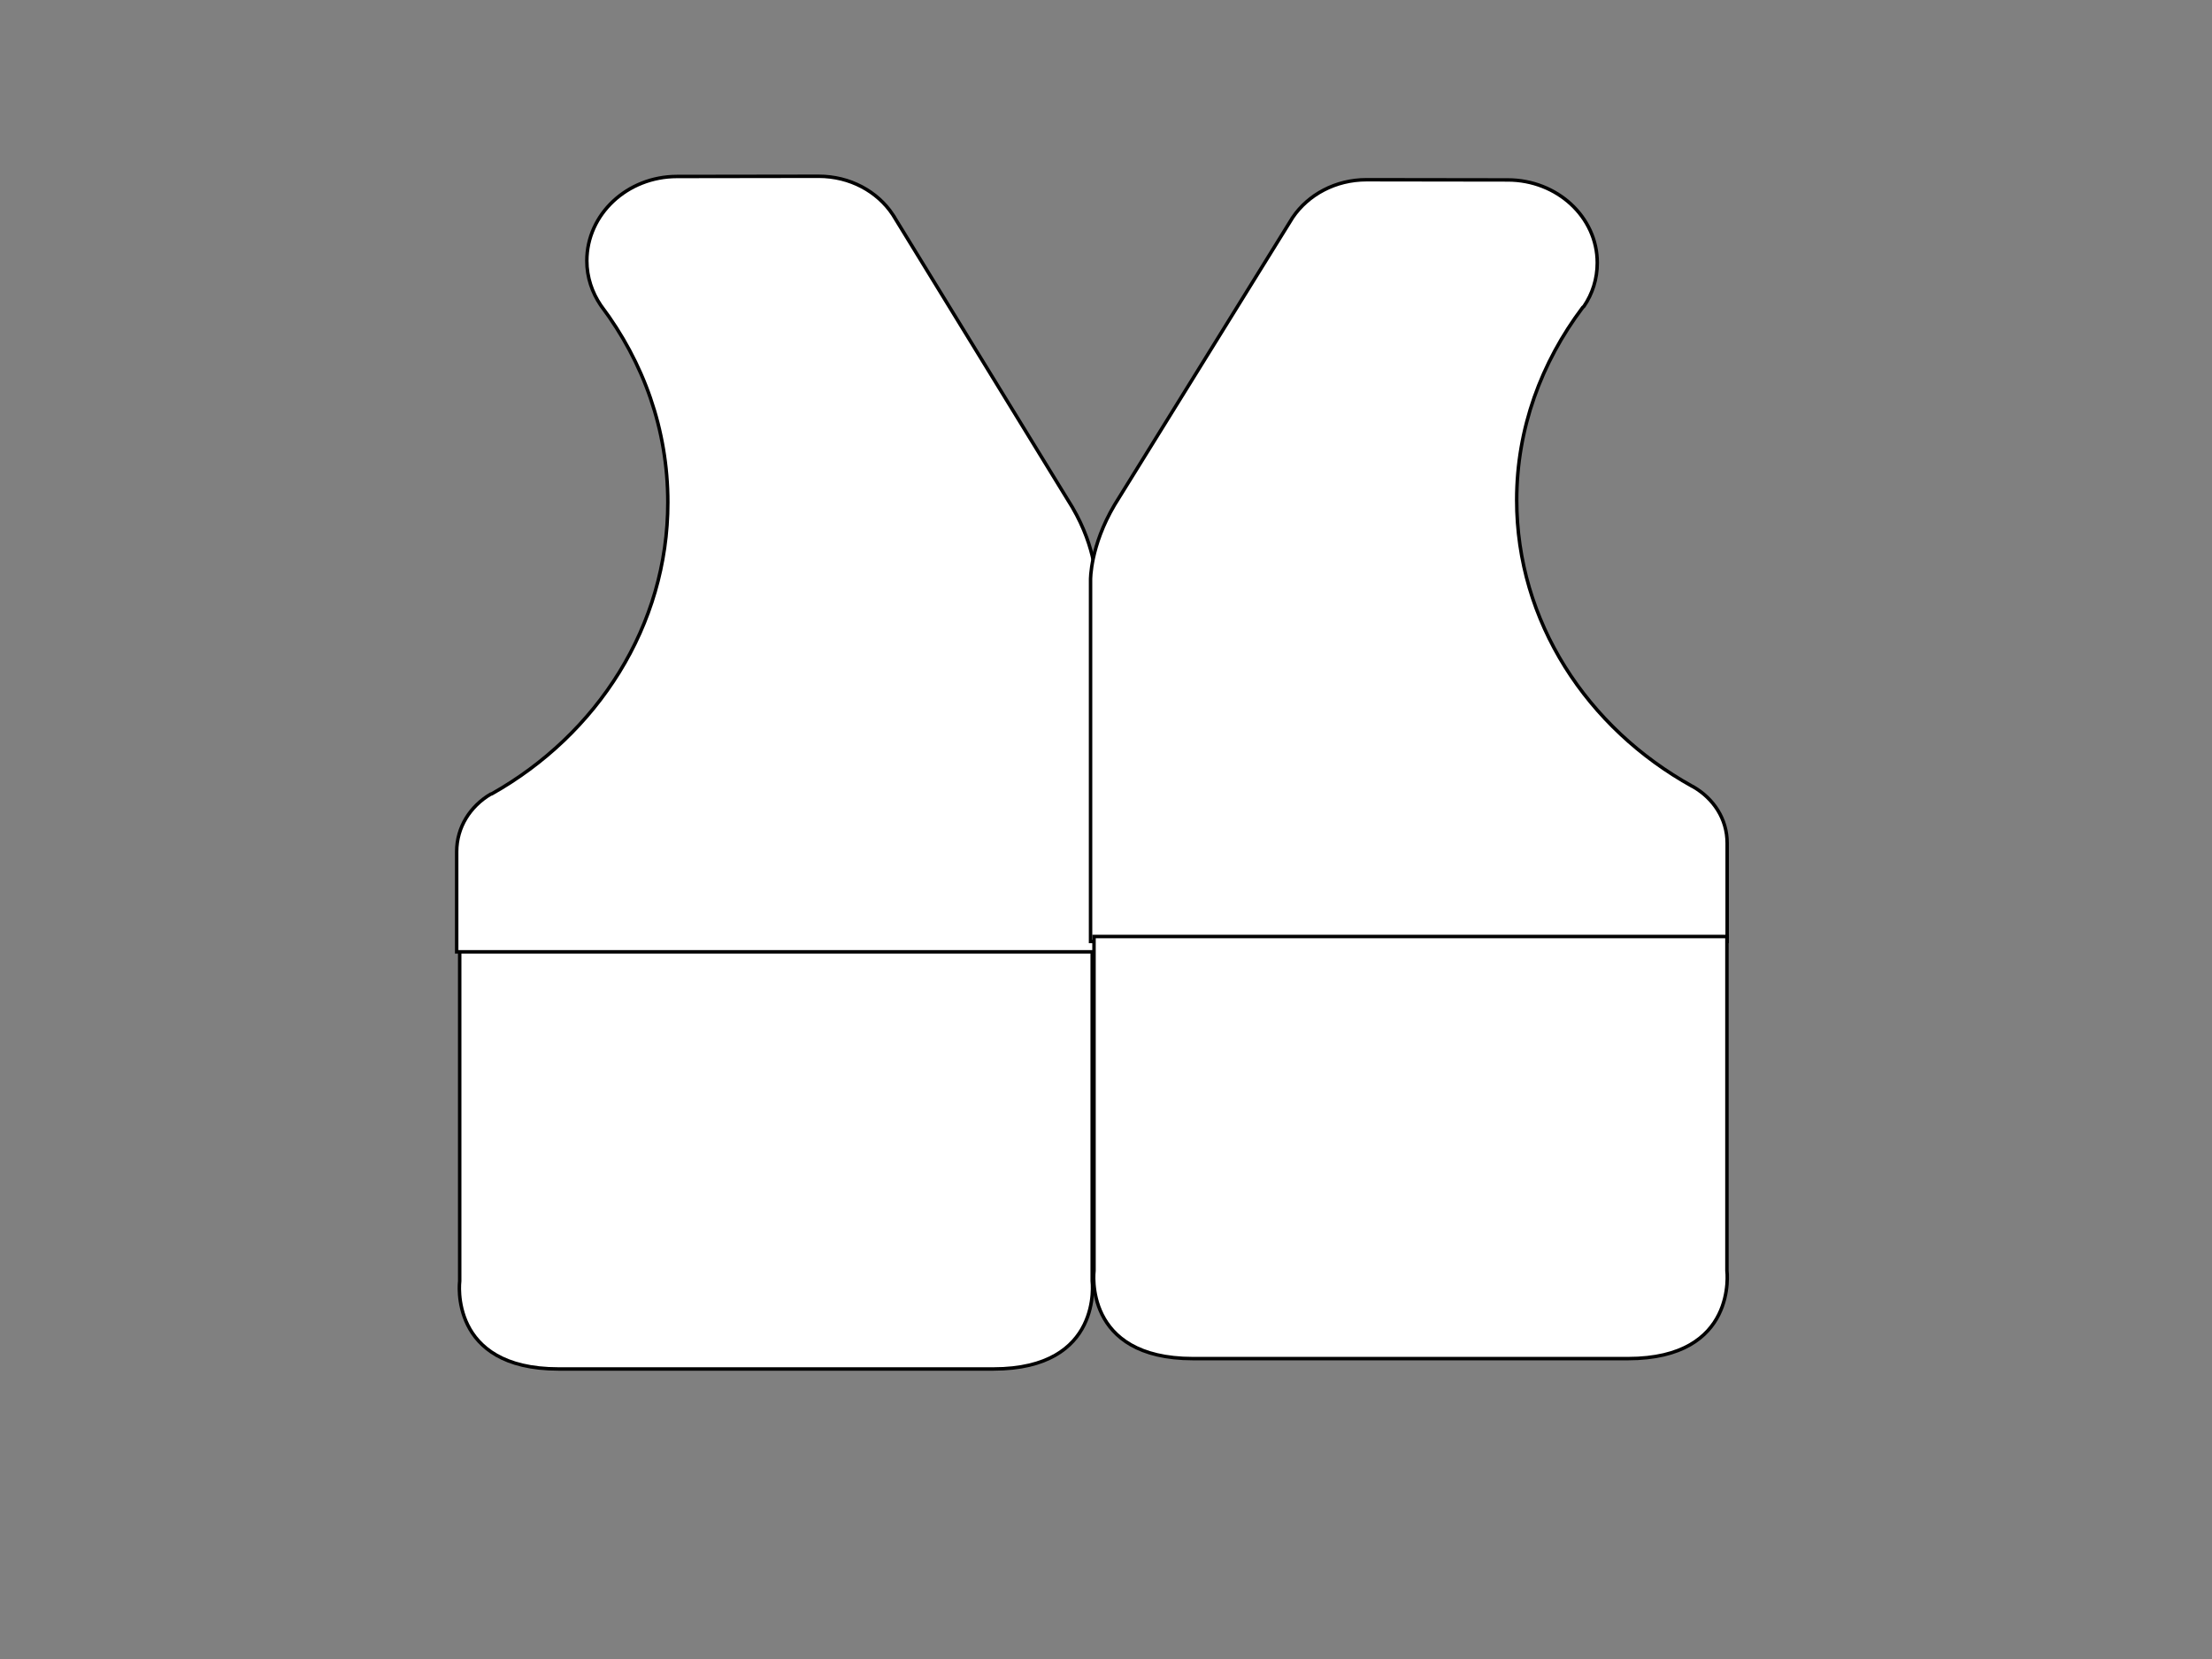
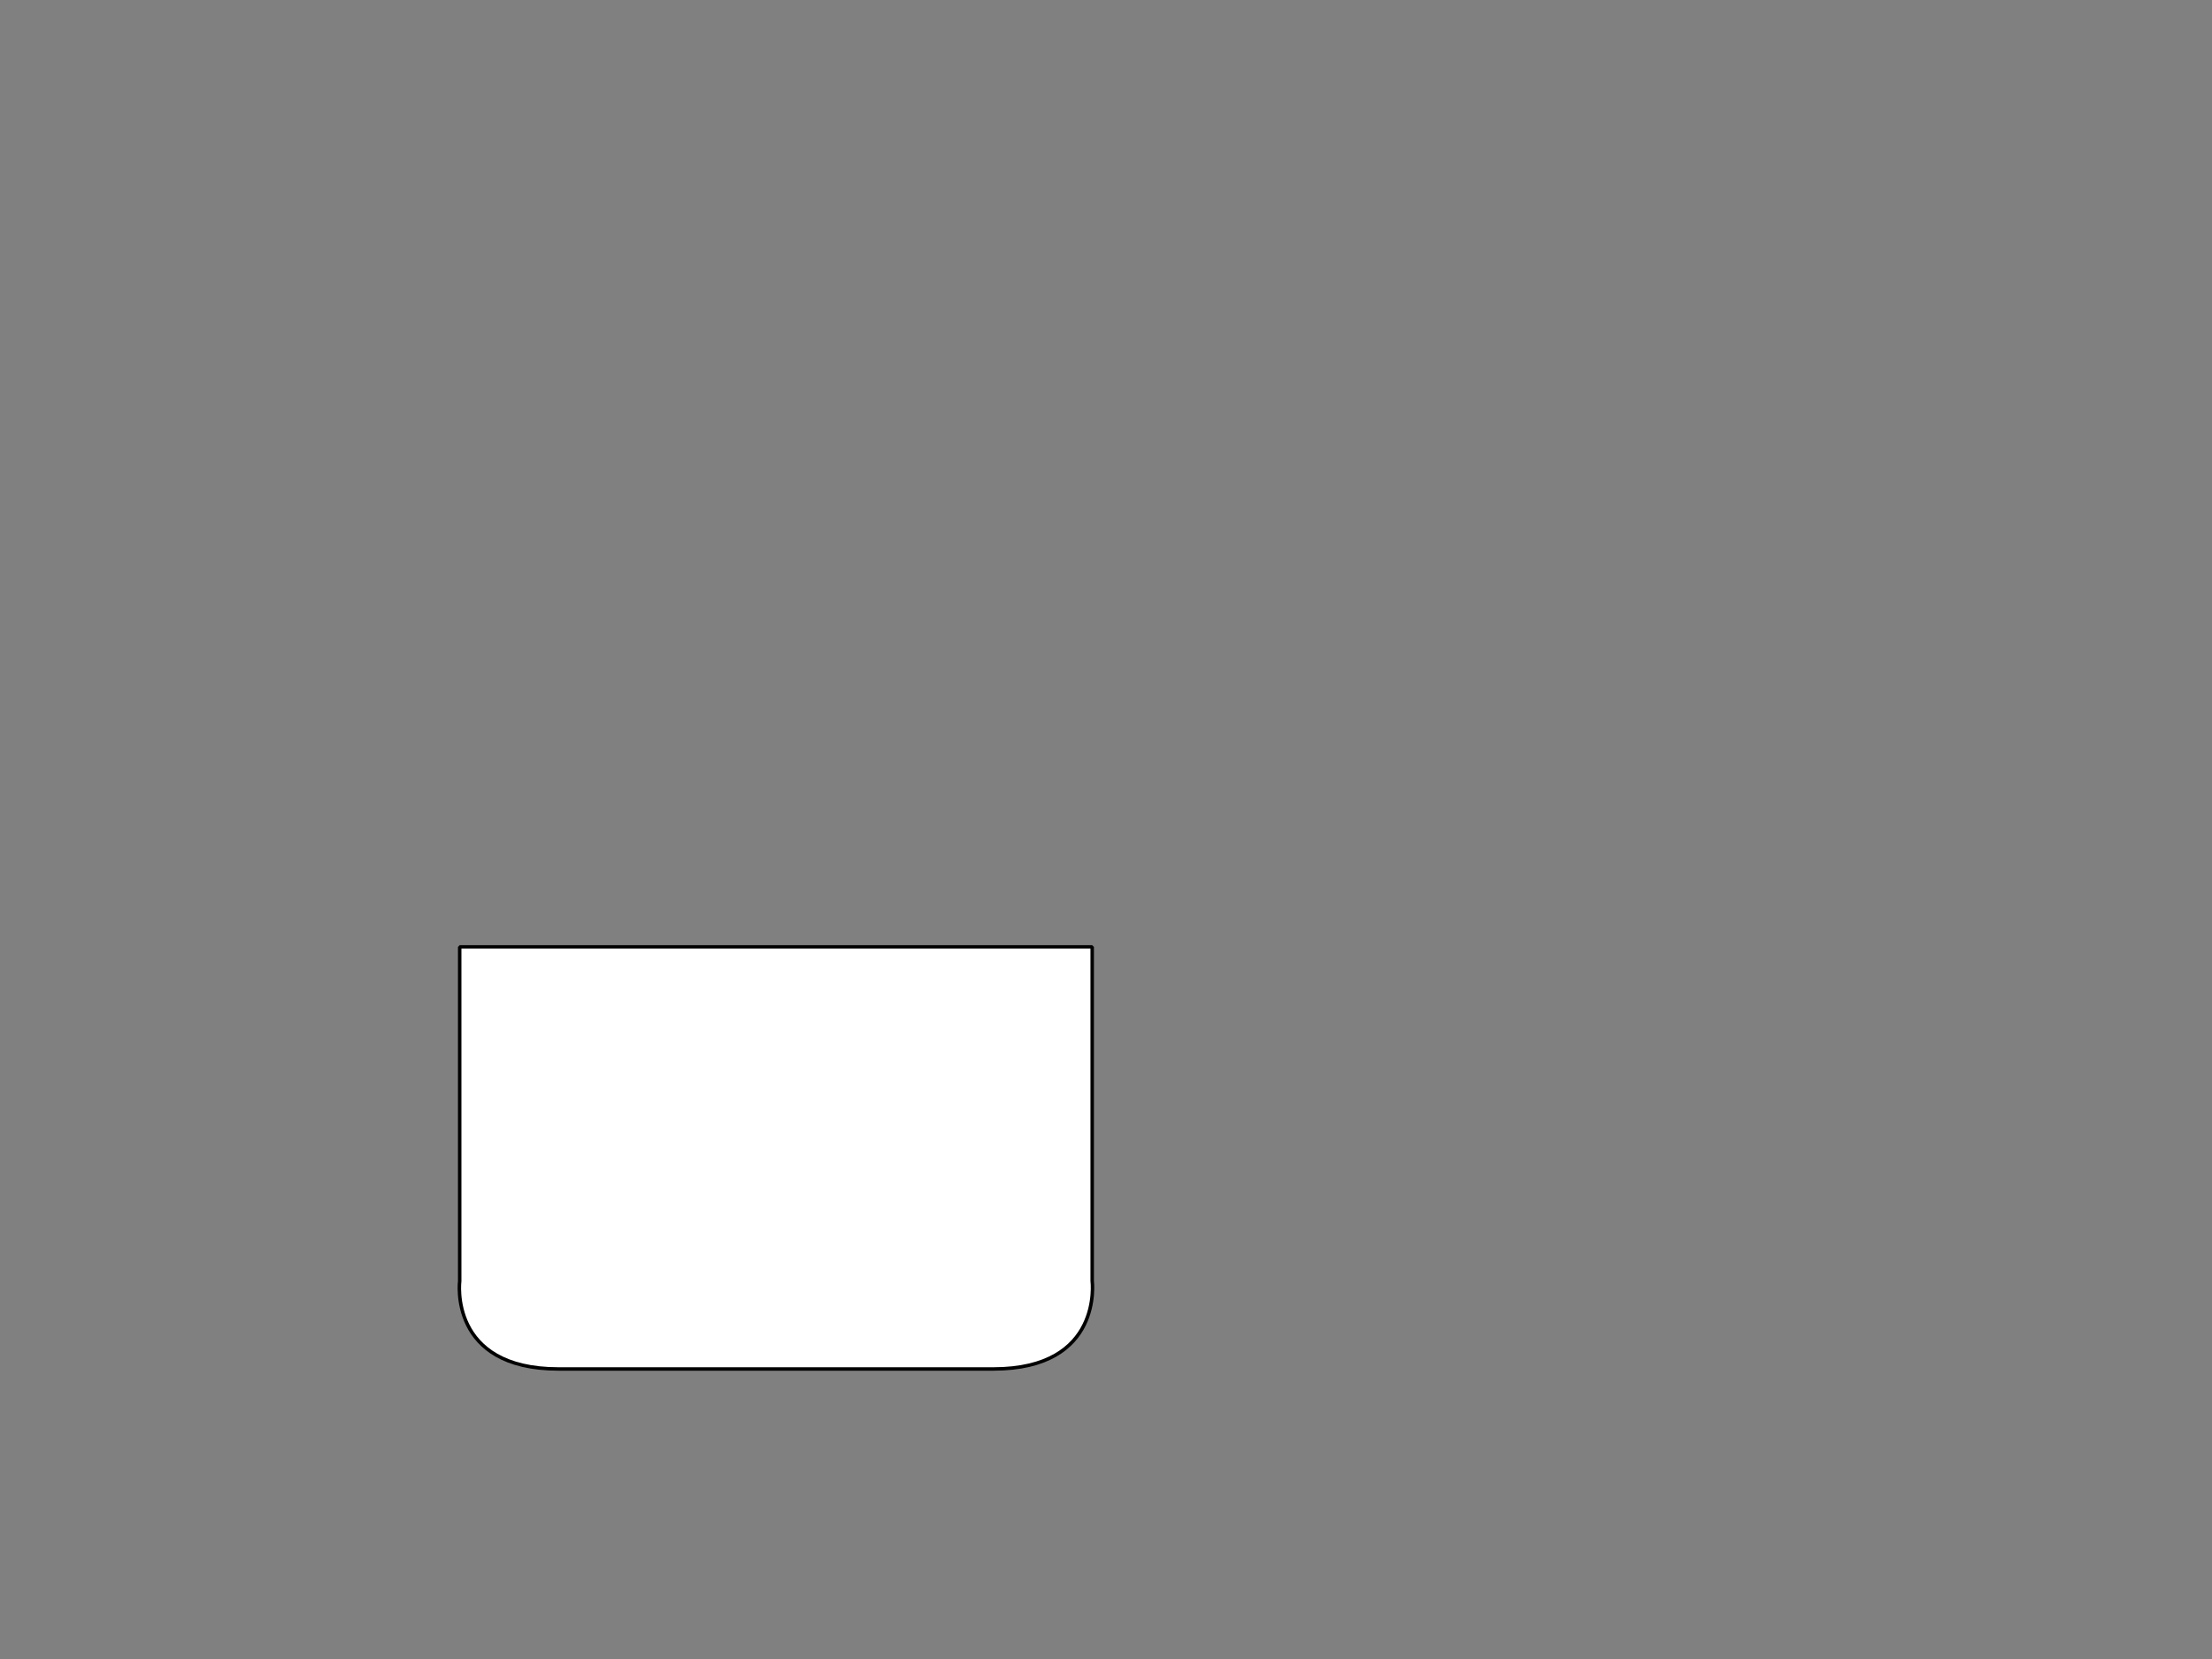
<svg xmlns="http://www.w3.org/2000/svg" width="640" height="480">
  <rect width="100%" height="100%" fill="#808080" stroke="none" />
  <title>Black Vest</title>
  <g>
    <path d="m316.004,273.963l0,96.682c0,0 3.267,25.443 -28.584,25.443l-125.831,0c-31.913,0 -28.584,-25.443 -28.584,-25.443l0,-96.682l182.999,0l0,0z" id="path4836" stroke="#000000" fill-rule="nonzero" fill="#ffffff" stroke-linejoin="bevel" />
-     <path d="m258.321,62.104c-4.446,-6.71 -12.384,-11.104 -21.466,-11.104l-40.963,0.059c-14.416,0 -26.102,10.926 -26.102,24.406c0,4.751 1.524,9.145 4.001,12.826l0.254,0.356c12.13,16.152 19.179,35.629 19.179,56.709c0,35.748 -20.45,67.16 -50.933,84.321l-0.381,0.119c-5.843,3.503 -9.78,9.501 -9.78,16.627l0,28.978l184.999,0l0,-106.589c0,0 0.254,-9.857 -6.859,-22.03l-51.95,-84.678z" id="path4838" stroke="#000000" fill-rule="nonzero" fill="#ffffff" />
-     <path d="m374.021,62.906c4.484,-6.59 12.38,-10.906 21.349,-10.906l40.868,0.058c14.275,0 25.898,10.731 25.898,23.971c0,4.666 -1.391,8.982 -3.854,12.598l-0.378,0.35c-11.939,15.864 -19.077,34.994 -19.077,55.698c0,35.111 20.339,65.963 50.785,82.819l0.252,0.116c5.938,3.442 9.854,9.332 9.854,16.33l0,28.462l-184.187,0l0,-104.689c0,0 -0.126,-9.682 6.949,-21.638l51.542,-83.168l0,0z" id="path4840" stroke="#000000" fill-rule="nonzero" fill="#ffffff" />
-     <path d="m499.654,270.963l0,96.682c0,0 3.267,25.443 -28.647,25.443l-125.831,0c-31.913,0 -28.647,-25.443 -28.647,-25.443l0,-96.682l183.124,0z" id="path4842" stroke="#000000" fill-rule="nonzero" fill="#ffffff" />
    <title>Layer 1</title>
  </g>
</svg>